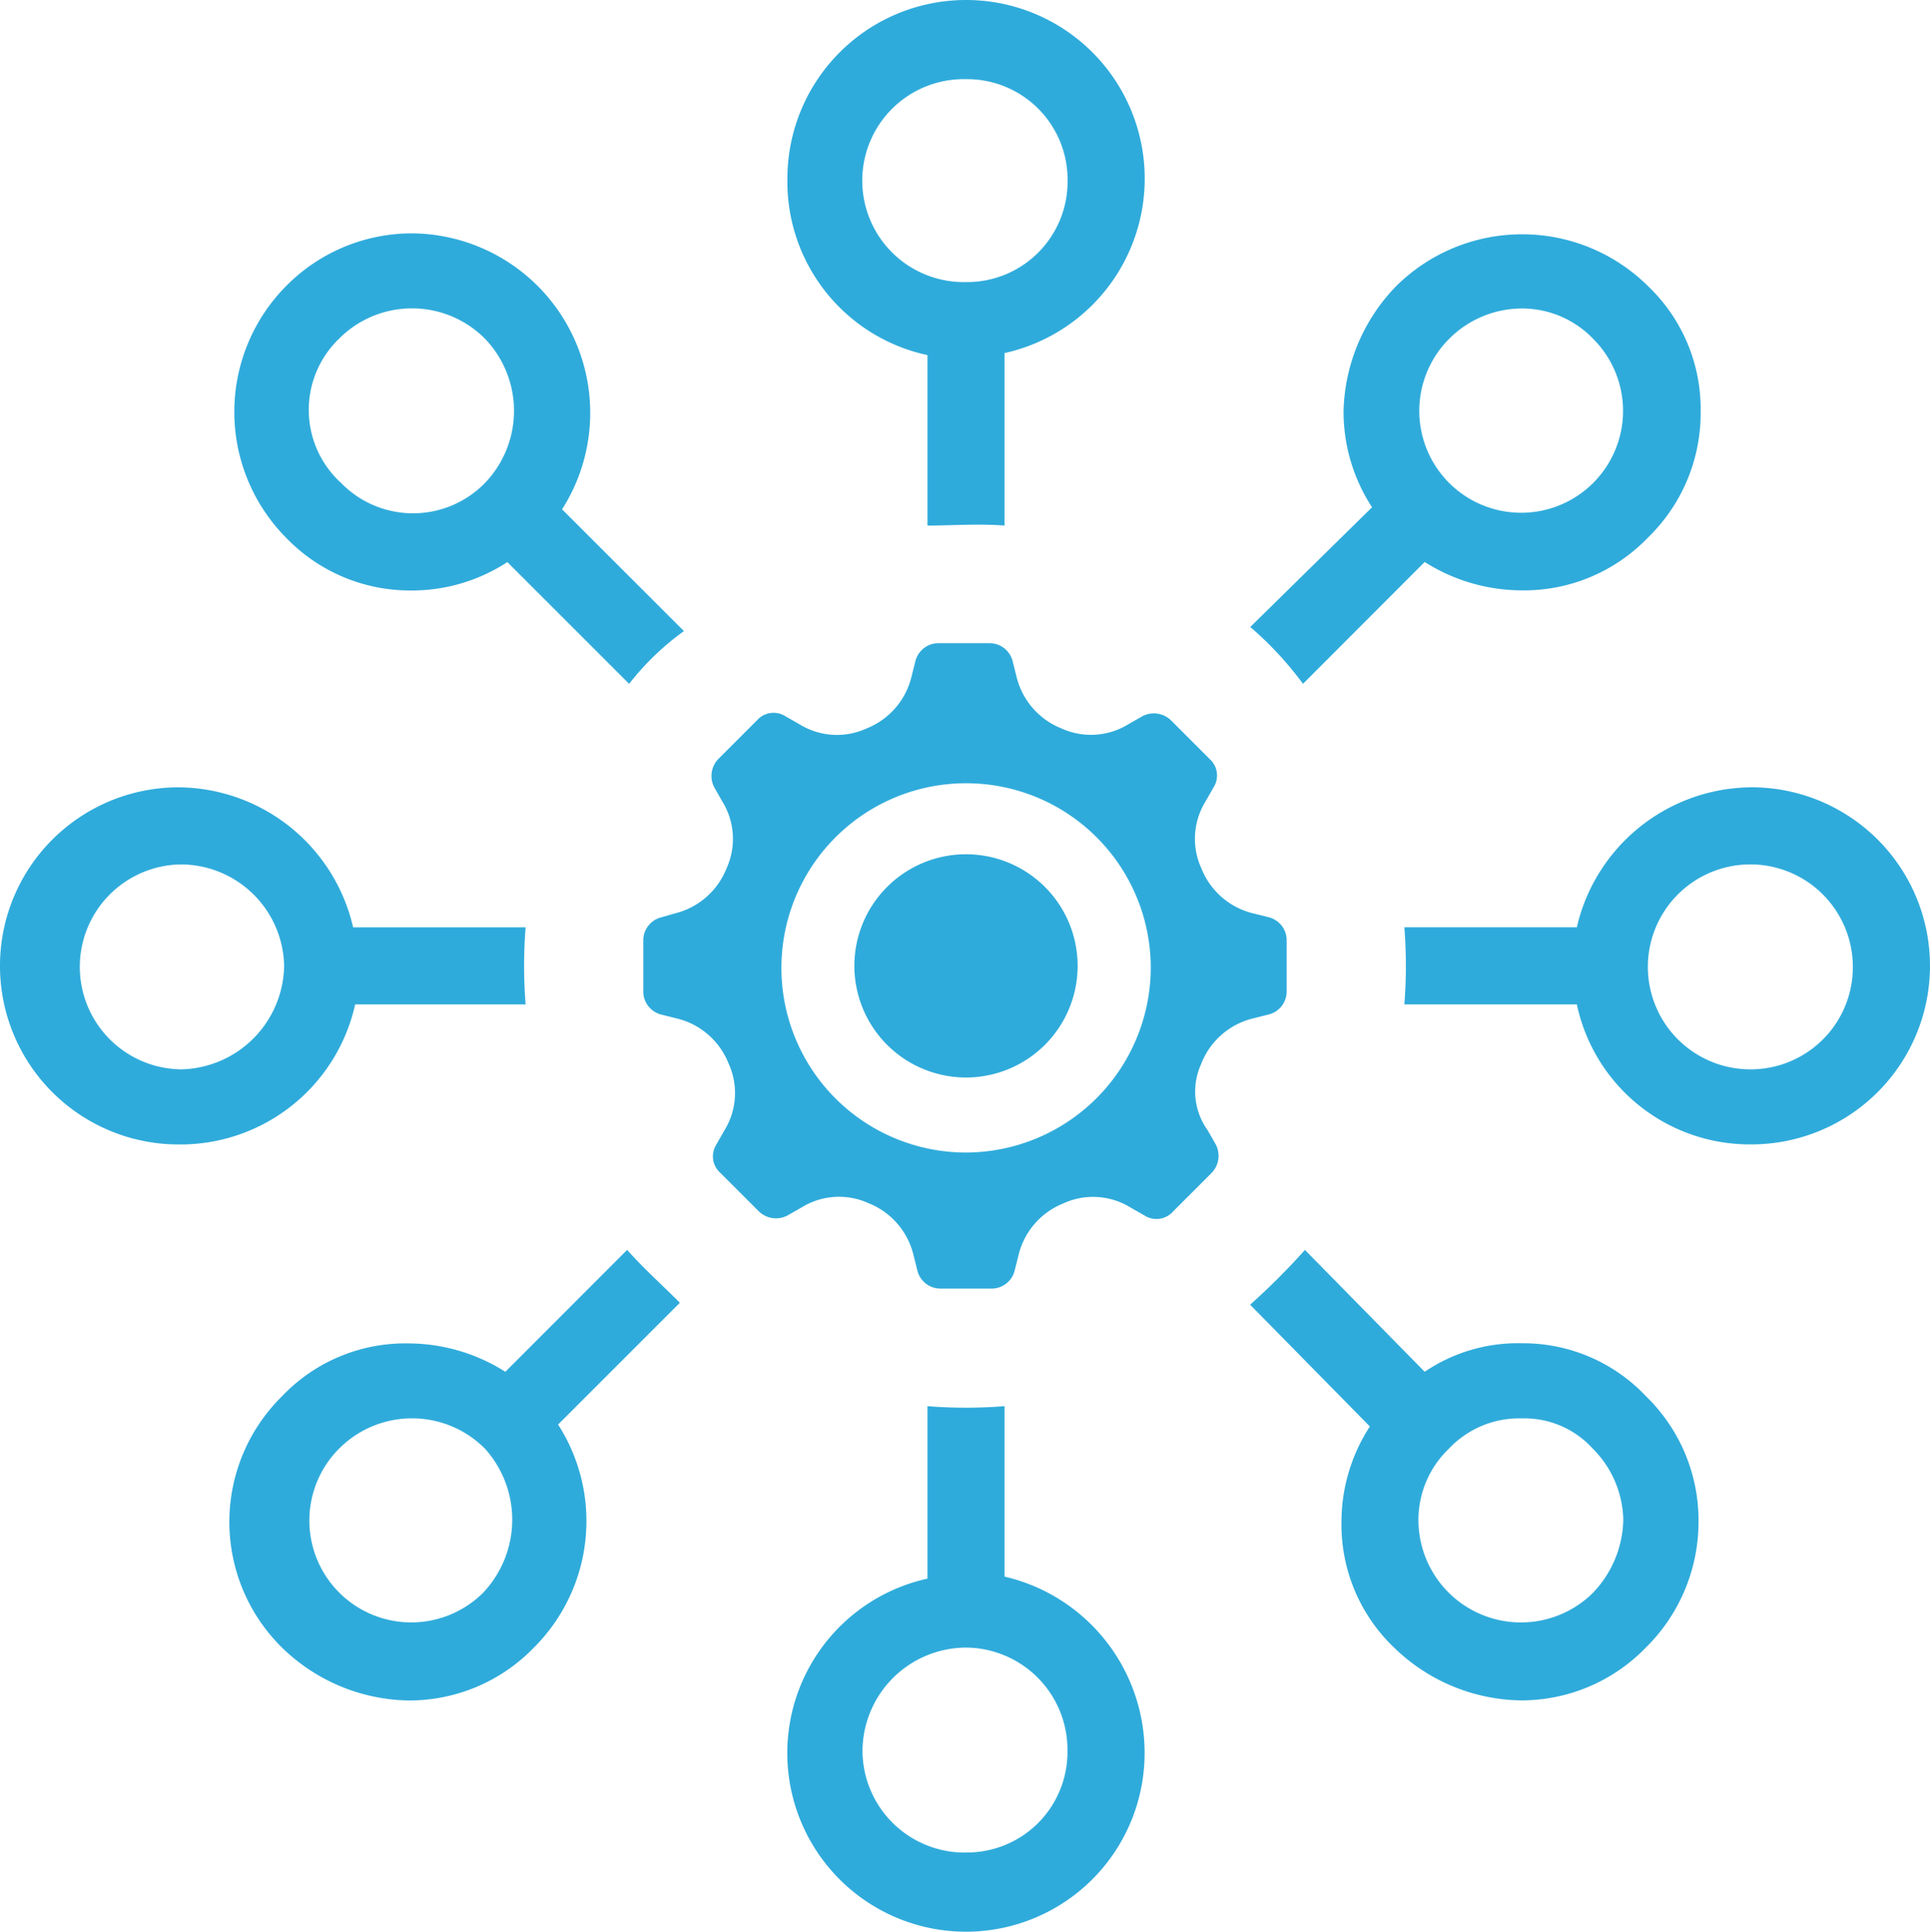
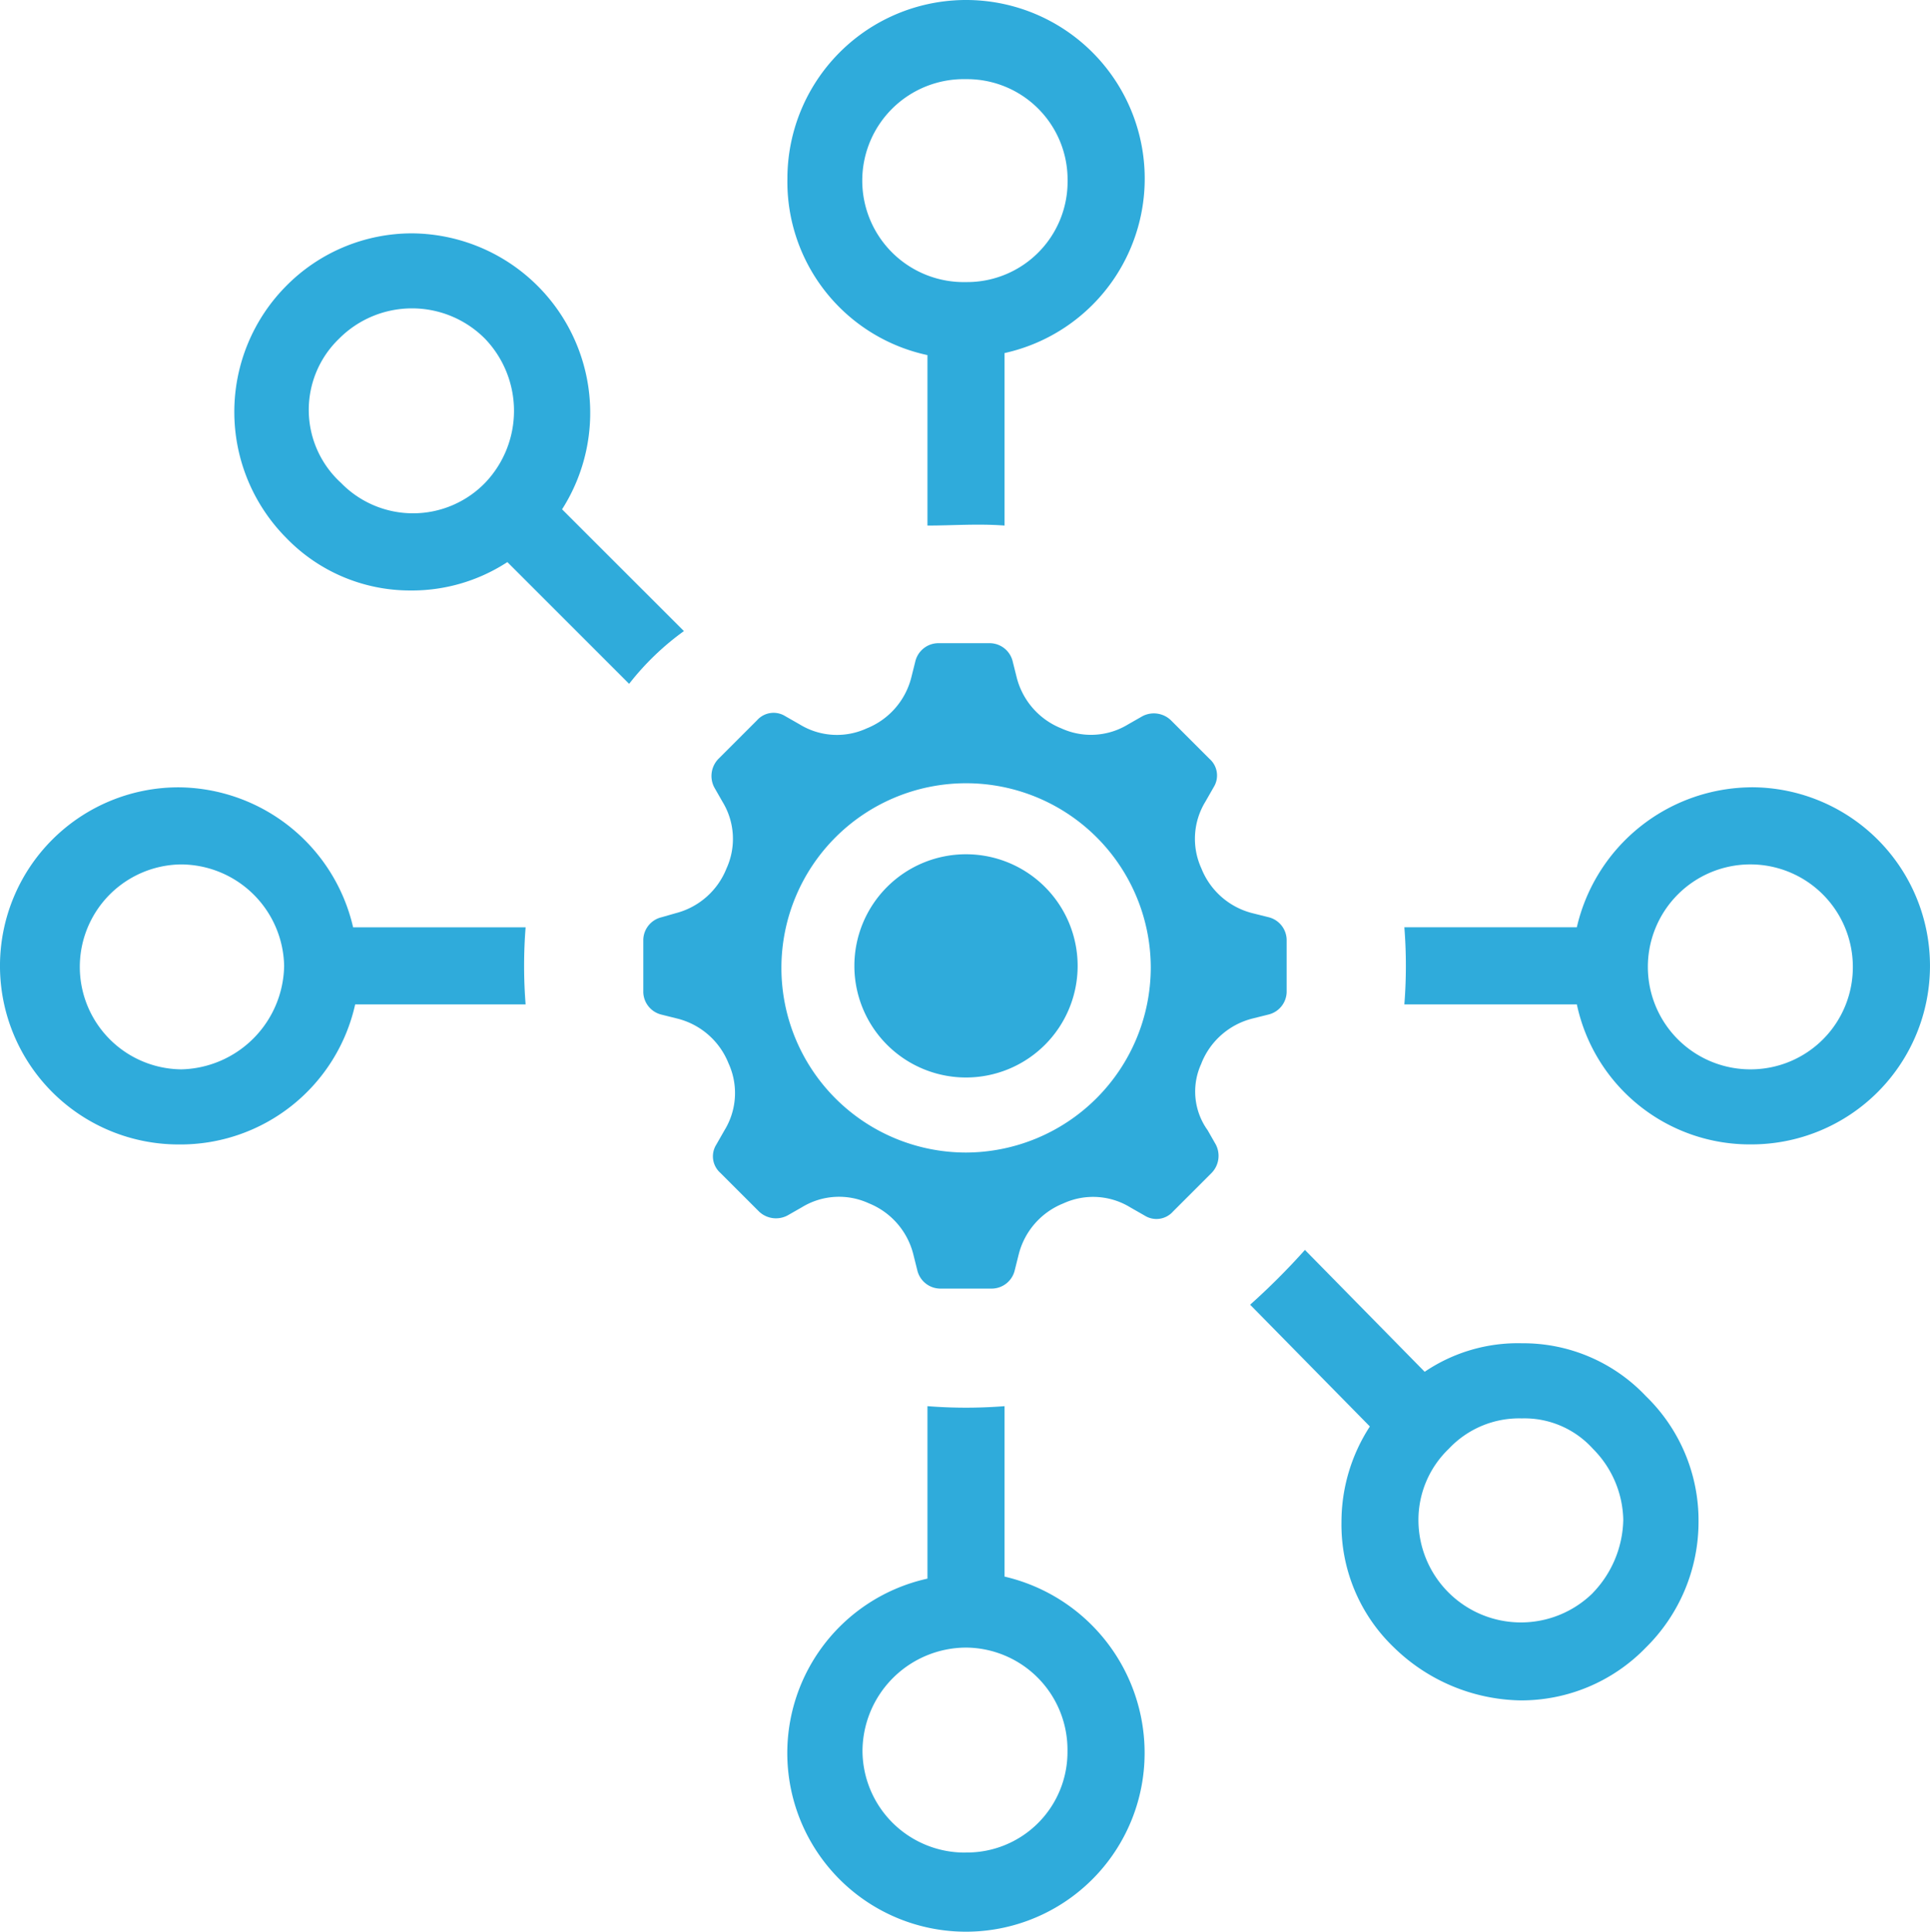
<svg xmlns="http://www.w3.org/2000/svg" id="Group_6667" data-name="Group 6667" width="69.883" height="69.957" viewBox="0 0 69.883 69.957">
  <defs>
    <clipPath id="clip-path">
-       <rect id="Rectangle_3555" data-name="Rectangle 3555" width="69.883" height="69.957" fill="#2fabdb" />
-     </clipPath>
+       </clipPath>
  </defs>
  <g id="Group_6666" data-name="Group 6666" transform="translate(0 0)">
    <path id="Path_6837" data-name="Path 6837" d="M47.515,12.86v6.173c.882,0,1.837-.073,2.792,0V12.786a6.469,6.469,0,1,0-7.863-6.319,6.419,6.419,0,0,0,5.071,6.393Zm1.4-9.993a3.639,3.639,0,0,1,3.674,3.674,3.638,3.638,0,0,1-3.674,3.674,3.675,3.675,0,1,1,0-7.348" transform="translate(-13.933 0)" fill="#2fabdb" />
    <path id="Path_6838" data-name="Path 6838" d="M88.265,42.446a6.534,6.534,0,0,0-6.32,5.07H75.7a17.77,17.77,0,0,1,0,2.792h6.246a6.4,6.4,0,0,0,6.32,5.07,6.466,6.466,0,1,0,0-12.933Zm0,10.214a3.711,3.711,0,1,1,3.674-3.748,3.7,3.7,0,0,1-3.674,3.748" transform="translate(-24.85 -13.934)" fill="#2fabdb" />
-     <path id="Path_6839" data-name="Path 6839" d="M69.3,28.912,73.706,24.5a6.591,6.591,0,0,0,3.527,1.028,6.224,6.224,0,0,0,4.556-1.91,6.274,6.274,0,0,0,1.91-4.556,6.153,6.153,0,0,0-1.91-4.556,6.475,6.475,0,0,0-9.111,0,6.715,6.715,0,0,0-1.91,4.556A6.345,6.345,0,0,0,71.8,22.519l-4.409,4.335A12.473,12.473,0,0,1,69.3,28.912Zm5.291-12.492a3.729,3.729,0,0,1,2.645-1.1,3.568,3.568,0,0,1,2.572,1.1,3.689,3.689,0,1,1-5.217,0" transform="translate(-22.12 -4.148)" fill="#2fabdb" />
    <path id="Path_6840" data-name="Path 6840" d="M50.307,81.983V75.81a17.77,17.77,0,0,1-2.792,0v6.246a6.469,6.469,0,1,0,7.863,6.319,6.555,6.555,0,0,0-5.071-6.393Zm-1.4,9.993A3.7,3.7,0,0,1,45.163,88.3a3.763,3.763,0,0,1,3.748-3.747A3.7,3.7,0,0,1,52.585,88.3a3.639,3.639,0,0,1-3.674,3.674" transform="translate(-13.933 -24.886)" fill="#2fabdb" />
-     <path id="Path_6841" data-name="Path 6841" d="M26.765,67.387,22.356,71.8a6.591,6.591,0,0,0-3.527-1.028,6.153,6.153,0,0,0-4.556,1.91,6.387,6.387,0,0,0,0,9.111,6.715,6.715,0,0,0,4.556,1.91,6.274,6.274,0,0,0,4.556-1.91,6.47,6.47,0,0,0,.881-8.083L28.675,69.3C28.088,68.71,27.427,68.122,26.765,67.387ZM21.548,79.805a3.689,3.689,0,0,1-5.217-5.217,3.725,3.725,0,0,1,5.291,0A3.847,3.847,0,0,1,21.548,79.805Z" transform="translate(-4.058 -22.121)" fill="#2fabdb" />
    <path id="Path_6842" data-name="Path 6842" d="M12.86,50.308h6.172a17.77,17.77,0,0,1,0-2.792H12.786a6.534,6.534,0,0,0-6.32-5.07,6.466,6.466,0,1,0,0,12.933A6.48,6.48,0,0,0,12.86,50.308Zm-6.32,2.351a3.711,3.711,0,0,1,0-7.421,3.748,3.748,0,0,1,3.748,3.674,3.812,3.812,0,0,1-3.748,3.748" transform="translate(0 -13.933)" fill="#2fabdb" />
    <path id="Path_6843" data-name="Path 6843" d="M18.992,25.514a6.328,6.328,0,0,0,3.527-1.028l4.409,4.409a9.694,9.694,0,0,1,1.984-1.91L24.5,22.575a6.5,6.5,0,0,0-5.438-9.994,6.4,6.4,0,0,0-4.556,1.91,6.476,6.476,0,0,0,0,9.112A6.231,6.231,0,0,0,18.992,25.514ZM16.421,16.4a3.725,3.725,0,0,1,5.291,0,3.772,3.772,0,0,1,0,5.217,3.638,3.638,0,0,1-5.217,0A3.577,3.577,0,0,1,16.421,16.4Z" transform="translate(-4.148 -4.13)" fill="#2fabdb" />
    <path id="Path_6844" data-name="Path 6844" d="M77.233,70.767A6.009,6.009,0,0,0,73.706,71.8L69.37,67.387a25.23,25.23,0,0,1-1.984,1.984l4.335,4.409a6.347,6.347,0,0,0-1.028,3.454A6.155,6.155,0,0,0,72.6,81.79a6.718,6.718,0,0,0,4.556,1.91,6.276,6.276,0,0,0,4.556-1.91,6.4,6.4,0,0,0,1.91-4.556,6.273,6.273,0,0,0-1.91-4.556A6.107,6.107,0,0,0,77.233,70.767ZM79.8,79.805a3.711,3.711,0,0,1-6.32-2.645,3.566,3.566,0,0,1,1.1-2.572,3.492,3.492,0,0,1,2.645-1.1,3.337,3.337,0,0,1,2.572,1.1,3.742,3.742,0,0,1,1.1,2.572,3.92,3.92,0,0,1-1.1,2.645" transform="translate(-22.12 -22.121)" fill="#2fabdb" />
    <path id="Path_6845" data-name="Path 6845" d="M54.886,49.889a2.7,2.7,0,0,1,1.837-1.617l.588-.147a.86.86,0,0,0,.661-.808v-1.91a.86.86,0,0,0-.661-.809l-.588-.147a2.7,2.7,0,0,1-1.837-1.616,2.576,2.576,0,0,1,.147-2.425l.294-.515a.8.8,0,0,0-.147-1.029l-1.4-1.4a.89.89,0,0,0-1.028-.147l-.515.294a2.578,2.578,0,0,1-2.425.147A2.7,2.7,0,0,1,48.2,35.926l-.147-.588a.861.861,0,0,0-.808-.662h-1.91a.862.862,0,0,0-.809.662l-.147.588a2.7,2.7,0,0,1-1.616,1.837,2.578,2.578,0,0,1-2.425-.147l-.515-.294a.8.8,0,0,0-1.029.147l-1.4,1.4a.889.889,0,0,0-.147,1.029l.294.515a2.578,2.578,0,0,1,.147,2.425,2.7,2.7,0,0,1-1.837,1.616l-.513.147a.86.86,0,0,0-.661.809v1.91a.86.86,0,0,0,.661.808l.588.147a2.7,2.7,0,0,1,1.837,1.617,2.576,2.576,0,0,1-.147,2.425l-.294.515a.8.8,0,0,0,.147,1.028l1.4,1.4A.89.89,0,0,0,39.9,55.4l.515-.294a2.578,2.578,0,0,1,2.425-.147A2.7,2.7,0,0,1,44.452,56.8l.147.588a.86.86,0,0,0,.808.661h1.91a.861.861,0,0,0,.809-.661l.147-.588a2.7,2.7,0,0,1,1.616-1.837,2.578,2.578,0,0,1,2.425.147l.515.294a.8.8,0,0,0,1.029-.147l1.4-1.4a.888.888,0,0,0,.147-1.028l-.294-.515a2.4,2.4,0,0,1-.222-2.425m-8.524,3.233a6.687,6.687,0,1,1,6.687-6.687,6.711,6.711,0,0,1-6.687,6.687" transform="translate(-11.384 -11.383)" fill="#2fabdb" />
    <path id="Path_6846" data-name="Path 6846" d="M54.138,50.1A4.042,4.042,0,1,1,50.1,46.055,4.042,4.042,0,0,1,54.138,50.1" transform="translate(-15.118 -15.118)" fill="#2fabdb" />
  </g>
</svg>